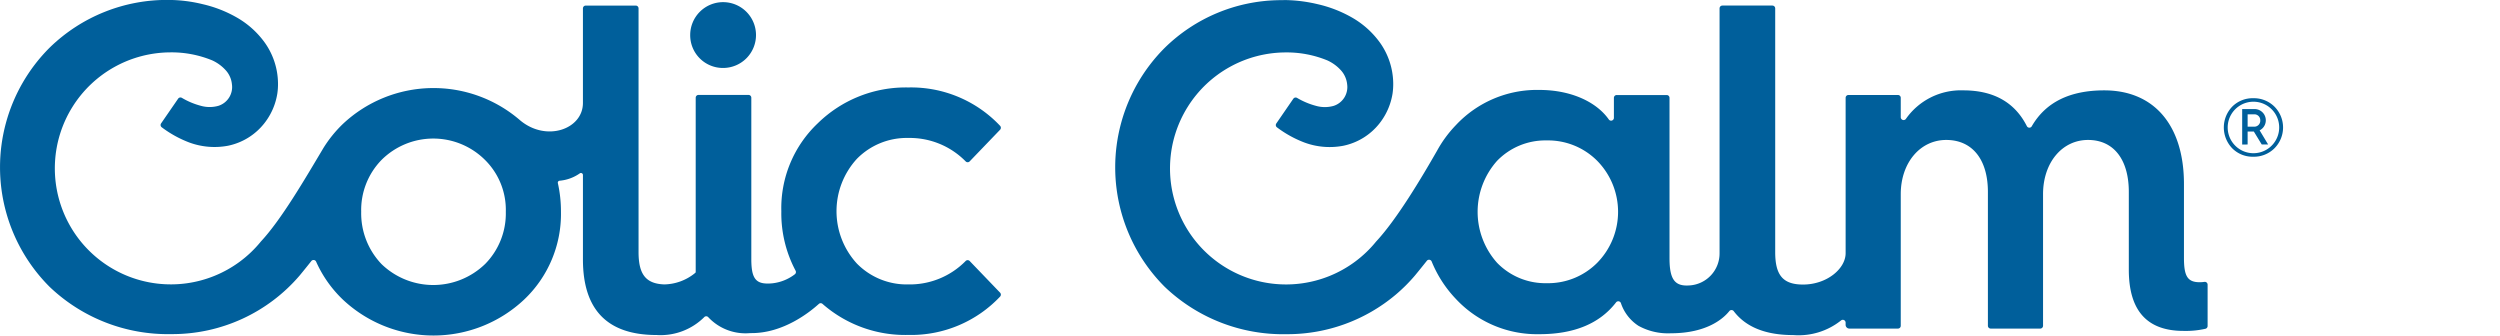
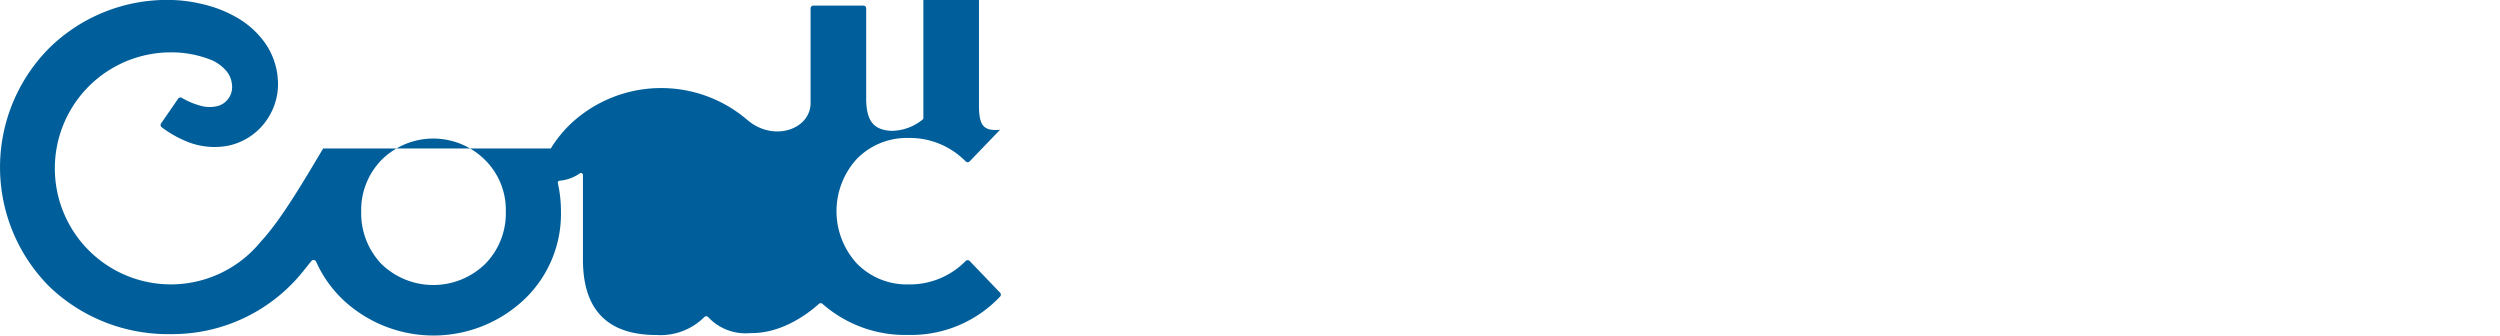
<svg xmlns="http://www.w3.org/2000/svg" viewBox="0 0 298 40">
  <g transform="translate(-333 -4410)" data-name="Grupo 5090">
    <g fill="#005f9b" fill-rule="evenodd" data-name="Grupo 5089">
-       <path d="M371.518,4427.7c-2.161,3.625-4.98,8.472-7.413,11.08a13.828,13.828,0,1,1-10.8-22.538,12.748,12.748,0,0,1,4.991.954,4.918,4.918,0,0,1,1.677,1.253,2.894,2.894,0,0,1,.672,1.593,2.347,2.347,0,0,1-1.591,2.566,3.857,3.857,0,0,1-2.127,0,8.8,8.8,0,0,1-2.249-.945.337.337,0,0,0-.445.1l-2.031,2.946a.338.338,0,0,0,.076.462,13.252,13.252,0,0,0,3.276,1.811,8.688,8.688,0,0,0,4.623.39,7.4,7.4,0,0,0,4.32-2.663,7.6,7.6,0,0,0,1.243-2.278,7.752,7.752,0,0,0,.319-1.288,7.5,7.5,0,0,0,.078-1.279,8.513,8.513,0,0,0-1.542-4.735,10.547,10.547,0,0,0-3.468-3.1,14.81,14.81,0,0,0-3.943-1.525,17.4,17.4,0,0,0-4.027-.511,20.009,20.009,0,0,0-14.242,5.69,20.141,20.141,0,0,0,0,28.509,20.416,20.416,0,0,0,14.529,5.634,19.971,19.971,0,0,0,15.3-7.016s.587-.708,1.367-1.693a.336.336,0,0,1,.573.079,14.279,14.279,0,0,0,3.214,4.543,15.77,15.77,0,0,0,21.547,0,14.056,14.056,0,0,0,4.421-10.5,15.435,15.435,0,0,0-.369-3.409.234.234,0,0,1,.208-.288,4.945,4.945,0,0,0,2.395-.869.238.238,0,0,1,.386.188v10.067c0,6.023,2.929,9.006,8.785,9.006a7.378,7.378,0,0,0,5.657-2.115.329.329,0,0,1,.5-.006,6.078,6.078,0,0,0,4.908,1.9c.1,0,.182-.006.273-.008l0,0c3.728,0,6.822-2.416,8-3.481a.323.323,0,0,1,.434,0,14.948,14.948,0,0,0,10.23,3.7,14.584,14.584,0,0,0,10.937-4.57.342.342,0,0,0,0-.469l-3.626-3.774a.336.336,0,0,0-.478,0,9.335,9.335,0,0,1-6.829,2.792,8.327,8.327,0,0,1-6.134-2.486,9.232,9.232,0,0,1,0-12.486,8.326,8.326,0,0,1,6.134-2.486,9.343,9.343,0,0,1,6.829,2.792.331.331,0,0,0,.478,0l3.626-3.772a.342.342,0,0,0,0-.469,14.579,14.579,0,0,0-10.937-4.57,14.968,14.968,0,0,0-10.775,4.253,13.926,13.926,0,0,0-4.363,10.5,14.574,14.574,0,0,0,1.7,7.088.336.336,0,0,1-.094.429,5.355,5.355,0,0,1-2.668,1.074c-.056.006-.115.011-.173.015-.135.009-.268.017-.411.013-1.491,0-1.932-.773-1.932-2.927v-19.222a.335.335,0,0,0-.335-.335h-5.959a.335.335,0,0,0-.335.335v20.821c-.056.053-.108.1-.162.146a5.962,5.962,0,0,1-3.58,1.286c-2.242-.078-3.071-1.247-3.071-3.859V4411a.335.335,0,0,0-.335-.335h-5.958a.336.336,0,0,0-.337.335v11.285c-.006,3.107-4.347,4.673-7.478,2.064l0,0a15.779,15.779,0,0,0-21.108.4,14.775,14.775,0,0,0-2.382,2.95Zm19.288,13.787a8.875,8.875,0,0,1-12.32,0,8.757,8.757,0,0,1-2.431-6.241,8.541,8.541,0,0,1,2.431-6.189,8.737,8.737,0,0,1,12.32,0,8.373,8.373,0,0,1,2.487,6.189A8.581,8.581,0,0,1,390.806,4441.49Z" data-name="Caminho 16581" />
-       <path d="M599.093,4427.688a3.576,3.576,0,0,1,0-4.988,3.427,3.427,0,0,1,2.494-.993,3.478,3.478,0,0,1,2.516.993,3.515,3.515,0,0,1,0,4.988,3.471,3.471,0,0,1-2.516.994A3.42,3.42,0,0,1,599.093,4427.688Zm5.586-2.494a3.069,3.069,0,1,0-6.138,0,3.069,3.069,0,0,0,6.138,0Zm-4.411,2.032V4423h1.48a1.341,1.341,0,0,1,.6,2.538l1.014,1.686H602.6l-.944-1.547h-.74v1.547Zm.649-2.124h.807a.713.713,0,0,0,.7-.762.7.7,0,0,0-.7-.715h-.807Z" data-name="Caminho 16582" />
-       <path d="m419.25 4418.1a3.922 3.922 0 1 0 -3.978 -3.923 3.9 3.9 0 0 0 3.978 3.923z" data-name="Caminho 16583" />
-       <path d="M539.134,4447.084a.332.332,0,0,1,.521,0q2.161,2.855,7.1,2.857a8.122,8.122,0,0,0,5.679-1.73.335.335,0,0,1,.563.246v.263a.449.449,0,0,0,.45.447h5.788a.335.335,0,0,0,.335-.335v-15.688c0-3.755,2.325-6.462,5.418-6.462,3.147,0,4.97,2.375,4.97,6.186v15.964a.336.336,0,0,0,.338.335h5.9a.335.335,0,0,0,.335-.335v-15.688c0-3.755,2.27-6.462,5.362-6.462s4.861,2.375,4.861,6.186v9.283c0,4.861,2.155,7.292,6.518,7.292a10.574,10.574,0,0,0,2.62-.254.339.339,0,0,0,.255-.328v-4.93a.335.335,0,0,0-.385-.332,3.911,3.911,0,0,1-.554.043c-1.495,0-1.88-.773-1.88-2.927v-8.786c0-6.905-3.482-11.158-9.5-11.158-4.1,0-6.981,1.411-8.641,4.281a.332.332,0,0,1-.584-.013c-1.445-2.863-4-4.268-7.572-4.268a8,8,0,0,0-6.836,3.384.339.339,0,0,1-.625-.176v-2.321a.335.335,0,0,0-.335-.335h-5.9a.335.335,0,0,0-.336.335v18.521c0,1.831-2.212,3.739-5.08,3.739-2.431,0-3.315-1.16-3.315-3.866V4411a.337.337,0,0,0-.335-.337h-5.962a.337.337,0,0,0-.335.337v29.184a3.82,3.82,0,0,1-3.531,3.835c-.139.01-.269.015-.392.015-1.491,0-2.043-.884-2.043-3.258v-19.113a.335.335,0,0,0-.335-.335h-5.957a.335.335,0,0,0-.337.335v2.386a.334.334,0,0,1-.608.191c-1.454-2.071-4.469-3.52-8.289-3.52a13.23,13.23,0,0,0-9.942,4.2,14.2,14.2,0,0,0-2.273,3.107l0-.006c-1.838,3.213-4.767,8.127-7.228,10.766a13.829,13.829,0,1,1-10.8-22.538,12.749,12.749,0,0,1,4.991.954,4.919,4.919,0,0,1,1.677,1.253,2.92,2.92,0,0,1,.675,1.593,2.354,2.354,0,0,1-1.594,2.566,3.856,3.856,0,0,1-2.127,0,8.9,8.9,0,0,1-2.249-.945.34.34,0,0,0-.447.1l-2.026,2.946a.336.336,0,0,0,.074.462,13.226,13.226,0,0,0,3.275,1.811,8.672,8.672,0,0,0,4.624.388,7.394,7.394,0,0,0,4.319-2.661,7.648,7.648,0,0,0,1.243-2.278,7.756,7.756,0,0,0,.321-1.288,7.936,7.936,0,0,0,.078-1.281,8.522,8.522,0,0,0-1.542-4.733,10.547,10.547,0,0,0-3.468-3.1,14.842,14.842,0,0,0-3.946-1.525,17.9,17.9,0,0,0-3.741-.5c-.239,0-.761,0-1.088.013a19.834,19.834,0,0,0-13.439,5.668,20.136,20.136,0,0,0,0,28.509,20.416,20.416,0,0,0,14.527,5.634,20.039,20.039,0,0,0,13.017-4.728,19.684,19.684,0,0,0,2.289-2.288s.6-.726,1.4-1.732a.336.336,0,0,1,.576.087,14.234,14.234,0,0,0,2.888,4.461,13.223,13.223,0,0,0,9.942,4.2c4.124,0,7.189-1.249,9.151-3.794a.334.334,0,0,1,.583.111,5.168,5.168,0,0,0,2.09,2.688,7.292,7.292,0,0,0,3.867.886C536.557,4449.724,538.495,4447.888,539.134,4447.084Zm-15.746-5.758a8.264,8.264,0,0,1-6.025,2.43,8,8,0,0,1-5.91-2.43,9.122,9.122,0,0,1,0-12.156,8,8,0,0,1,5.91-2.431,8.262,8.262,0,0,1,6.025,2.431,8.673,8.673,0,0,1,0,12.156Z" data-name="Caminho 16584" />
+       <path d="M371.518,4427.7c-2.161,3.625-4.98,8.472-7.413,11.08a13.828,13.828,0,1,1-10.8-22.538,12.748,12.748,0,0,1,4.991.954,4.918,4.918,0,0,1,1.677,1.253,2.894,2.894,0,0,1,.672,1.593,2.347,2.347,0,0,1-1.591,2.566,3.857,3.857,0,0,1-2.127,0,8.8,8.8,0,0,1-2.249-.945.337.337,0,0,0-.445.1l-2.031,2.946a.338.338,0,0,0,.076.462,13.252,13.252,0,0,0,3.276,1.811,8.688,8.688,0,0,0,4.623.39,7.4,7.4,0,0,0,4.32-2.663,7.6,7.6,0,0,0,1.243-2.278,7.752,7.752,0,0,0,.319-1.288,7.5,7.5,0,0,0,.078-1.279,8.513,8.513,0,0,0-1.542-4.735,10.547,10.547,0,0,0-3.468-3.1,14.81,14.81,0,0,0-3.943-1.525,17.4,17.4,0,0,0-4.027-.511,20.009,20.009,0,0,0-14.242,5.69,20.141,20.141,0,0,0,0,28.509,20.416,20.416,0,0,0,14.529,5.634,19.971,19.971,0,0,0,15.3-7.016s.587-.708,1.367-1.693a.336.336,0,0,1,.573.079,14.279,14.279,0,0,0,3.214,4.543,15.77,15.77,0,0,0,21.547,0,14.056,14.056,0,0,0,4.421-10.5,15.435,15.435,0,0,0-.369-3.409.234.234,0,0,1,.208-.288,4.945,4.945,0,0,0,2.395-.869.238.238,0,0,1,.386.188v10.067c0,6.023,2.929,9.006,8.785,9.006a7.378,7.378,0,0,0,5.657-2.115.329.329,0,0,1,.5-.006,6.078,6.078,0,0,0,4.908,1.9c.1,0,.182-.006.273-.008l0,0c3.728,0,6.822-2.416,8-3.481a.323.323,0,0,1,.434,0,14.948,14.948,0,0,0,10.23,3.7,14.584,14.584,0,0,0,10.937-4.57.342.342,0,0,0,0-.469l-3.626-3.774a.336.336,0,0,0-.478,0,9.335,9.335,0,0,1-6.829,2.792,8.327,8.327,0,0,1-6.134-2.486,9.232,9.232,0,0,1,0-12.486,8.326,8.326,0,0,1,6.134-2.486,9.343,9.343,0,0,1,6.829,2.792.331.331,0,0,0,.478,0l3.626-3.772c-.056.006-.115.011-.173.015-.135.009-.268.017-.411.013-1.491,0-1.932-.773-1.932-2.927v-19.222a.335.335,0,0,0-.335-.335h-5.959a.335.335,0,0,0-.335.335v20.821c-.056.053-.108.1-.162.146a5.962,5.962,0,0,1-3.58,1.286c-2.242-.078-3.071-1.247-3.071-3.859V4411a.335.335,0,0,0-.335-.335h-5.958a.336.336,0,0,0-.337.335v11.285c-.006,3.107-4.347,4.673-7.478,2.064l0,0a15.779,15.779,0,0,0-21.108.4,14.775,14.775,0,0,0-2.382,2.95Zm19.288,13.787a8.875,8.875,0,0,1-12.32,0,8.757,8.757,0,0,1-2.431-6.241,8.541,8.541,0,0,1,2.431-6.189,8.737,8.737,0,0,1,12.32,0,8.373,8.373,0,0,1,2.487,6.189A8.581,8.581,0,0,1,390.806,4441.49Z" data-name="Caminho 16581" />
    </g>
  </g>
</svg>